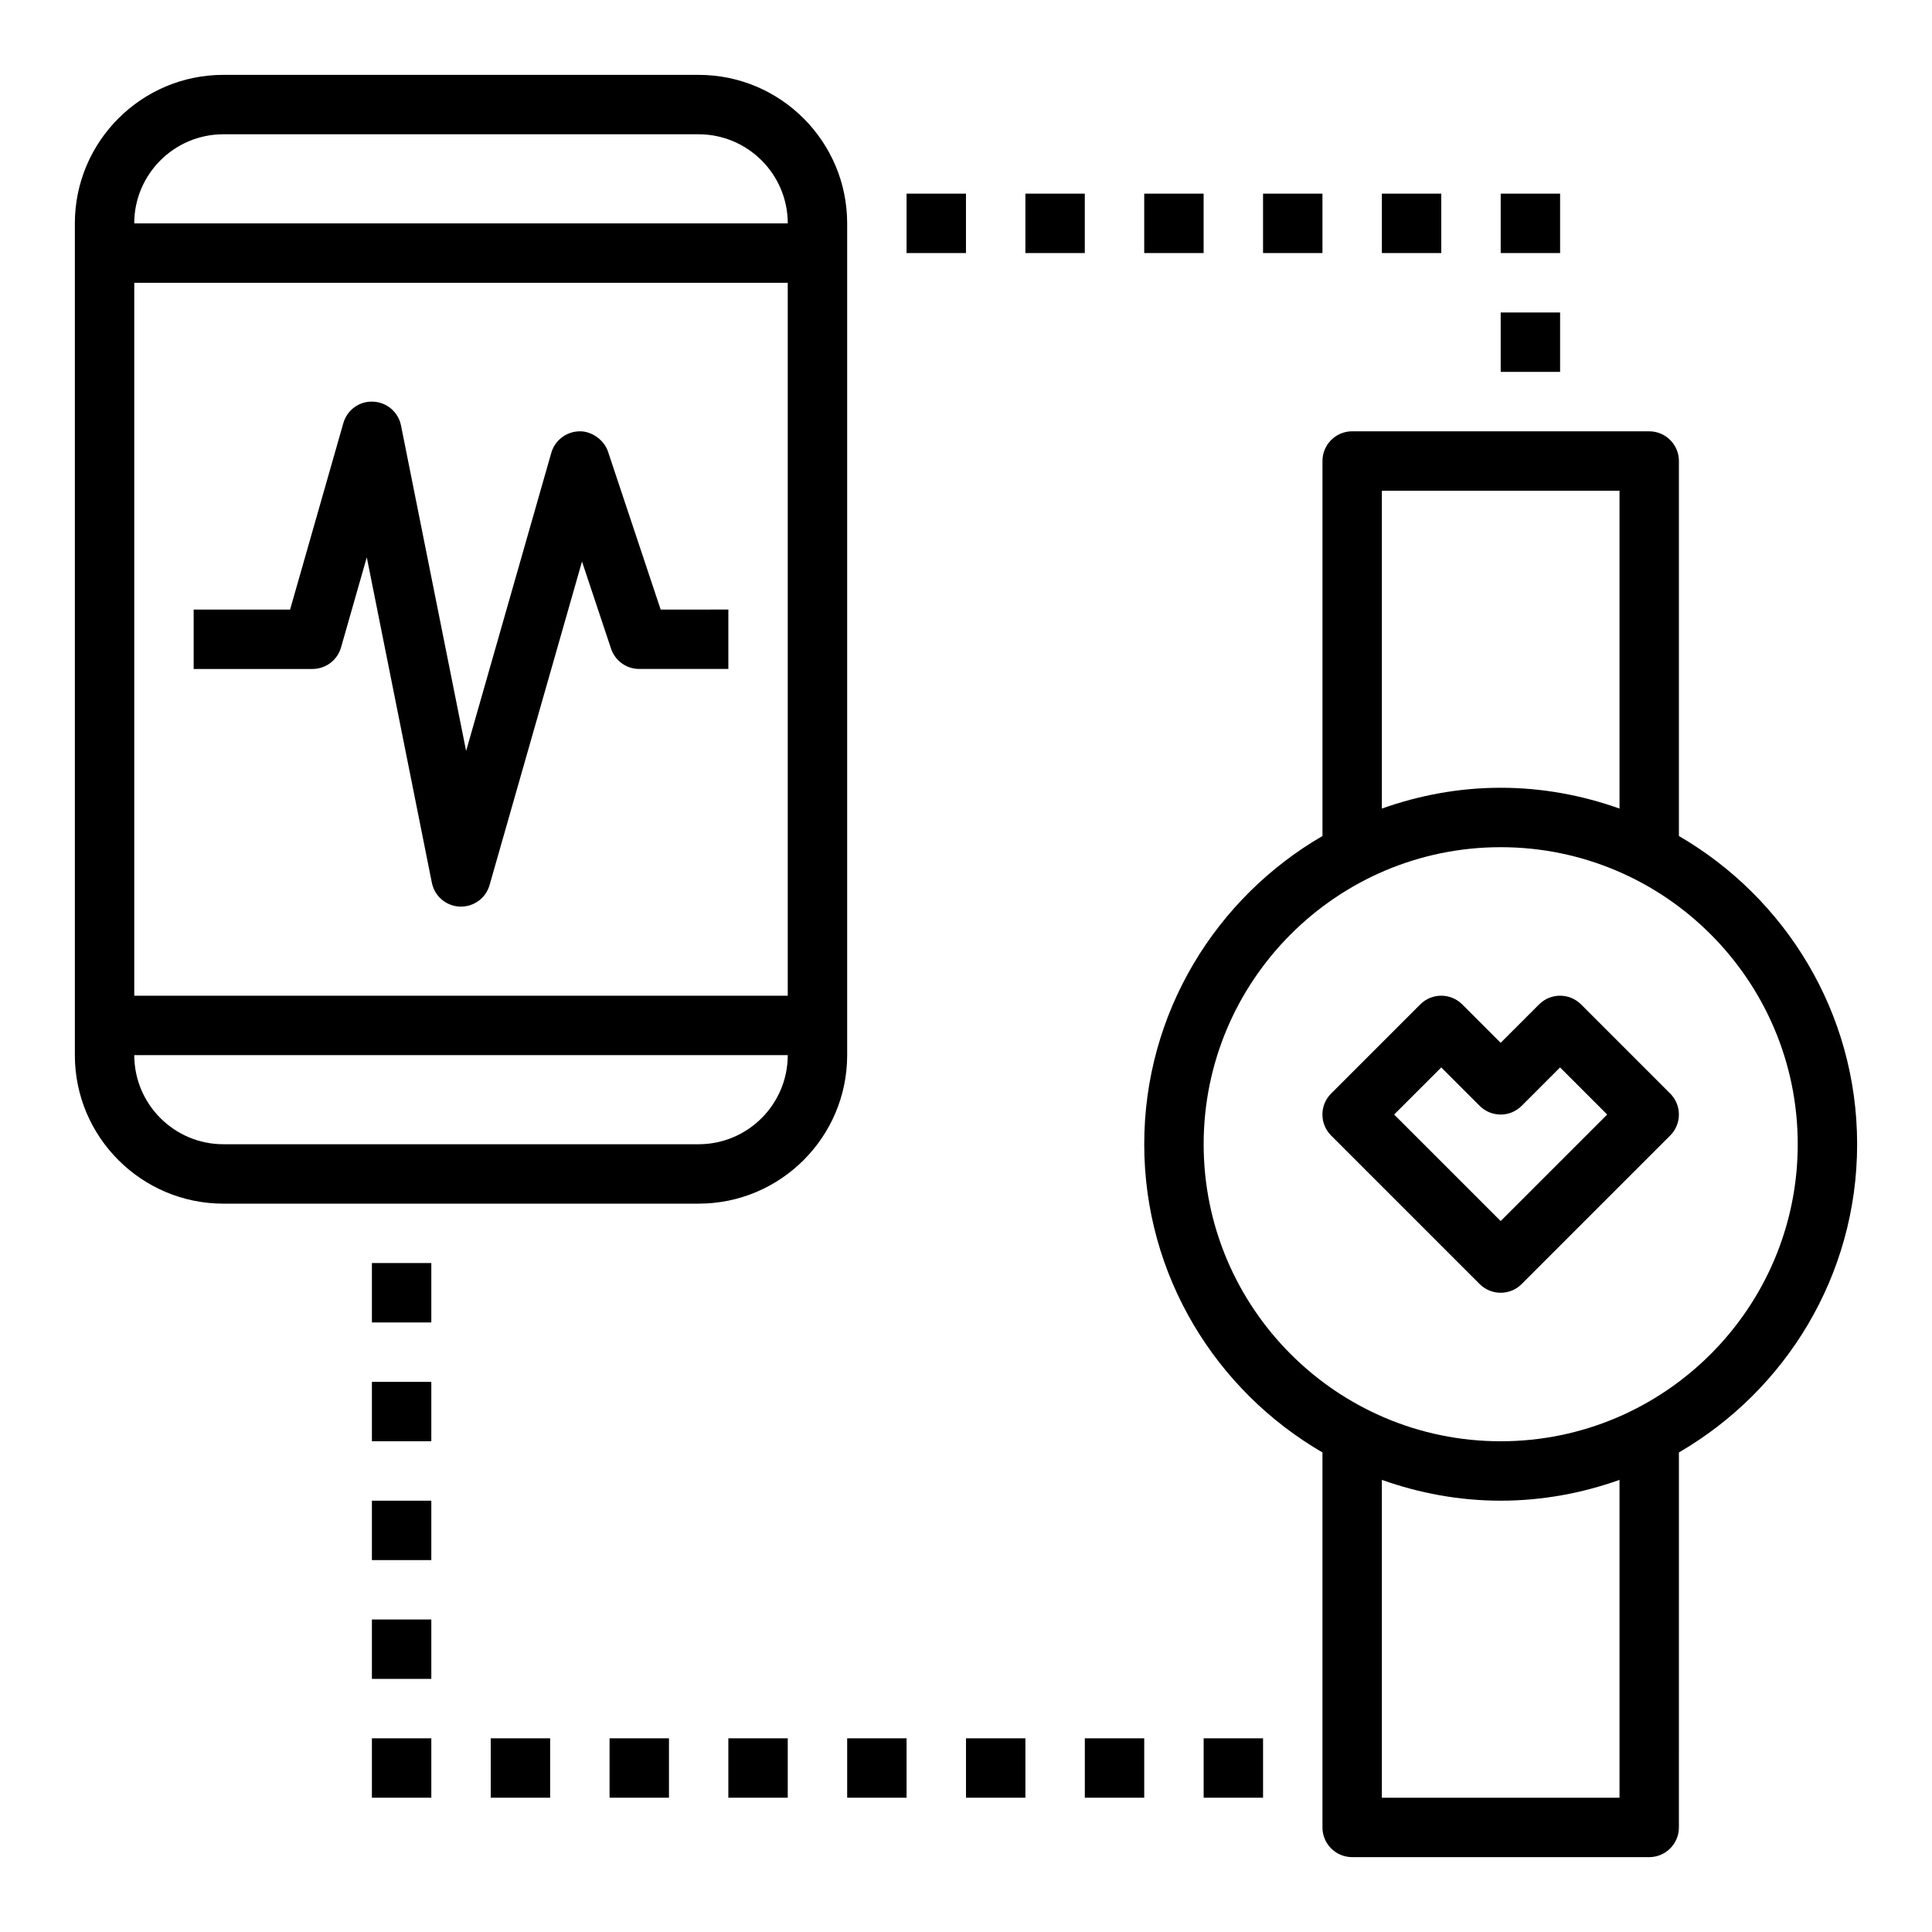
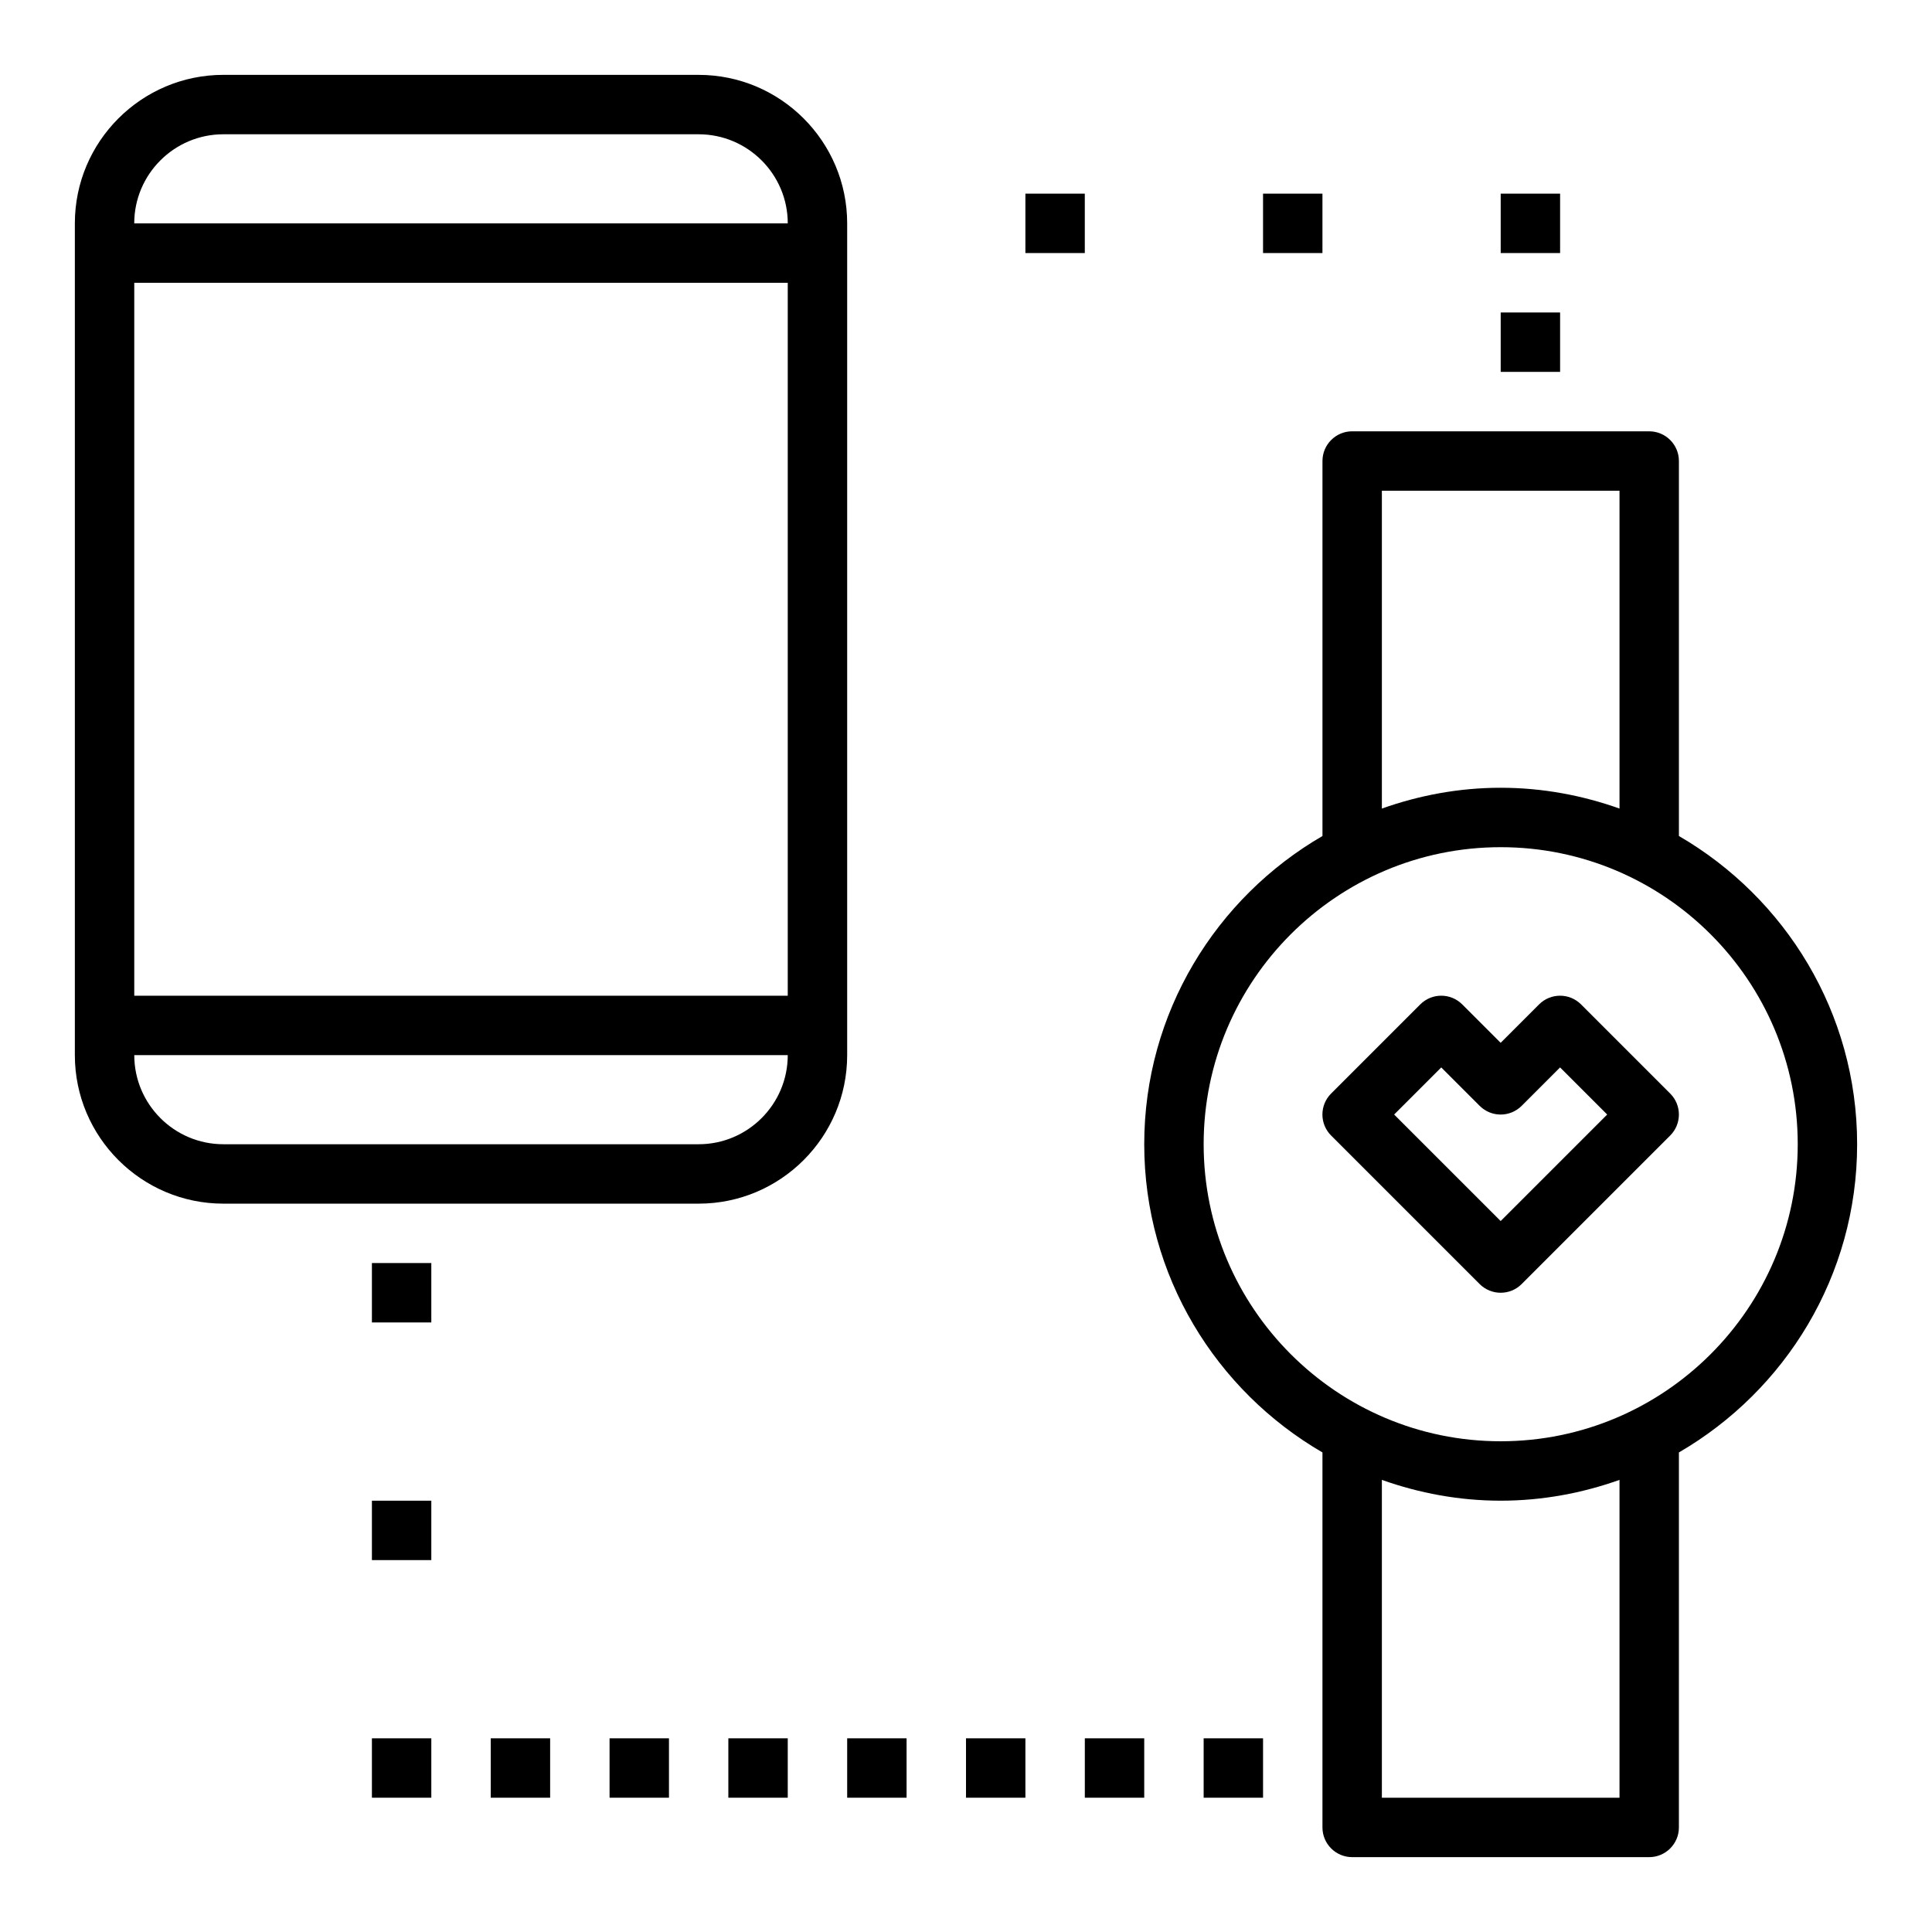
<svg xmlns="http://www.w3.org/2000/svg" fill="#000000" width="800px" height="800px" version="1.1" viewBox="144 144 512 512">
  <g>
    <path d="m203.2 462.98h125.95c21.703 0 39.359-17.656 39.359-39.359v-220.42c0-21.703-17.656-39.359-39.359-39.359l-125.95-0.004c-21.703 0-39.363 17.66-39.363 39.363v220.42c0 21.699 17.66 39.359 39.363 39.359zm125.95-15.746h-125.95c-13.02 0-23.617-10.598-23.617-23.617h173.18c0 13.023-10.594 23.617-23.617 23.617zm-149.57-39.359v-188.93h173.18v188.93zm23.617-228.29h125.95c13.02 0 23.617 10.598 23.617 23.617h-173.19c0-13.023 10.594-23.617 23.617-23.617z" />
-     <path d="m319.08 305.54-13.949-41.848c-1.094-3.273-4.559-5.519-7.637-5.383-3.449 0.078-6.453 2.394-7.398 5.707l-22.57 78.988-17.254-86.242c-0.707-3.559-3.769-6.172-7.398-6.32-3.668-0.172-6.887 2.203-7.887 5.699l-14.109 49.398h-25.555v15.742h31.488c3.512 0 6.606-2.332 7.566-5.707l6.824-23.883 17.246 86.246c0.707 3.559 3.769 6.172 7.398 6.32h0.328c3.496 0 6.598-2.312 7.566-5.707l24.496-85.742 7.699 23.098c1.078 3.211 4.074 5.375 7.469 5.375h23.617v-15.742z" />
    <path d="m588.93 365.55v-99.375c0-4.344-3.527-7.871-7.871-7.871l-78.719-0.004c-4.344 0-7.871 3.527-7.871 7.871v99.375c-28.191 16.371-47.234 46.812-47.234 81.684 0 34.875 19.043 65.312 47.23 81.68v99.379c0 4.344 3.527 7.871 7.871 7.871h78.719c4.344 0 7.871-3.527 7.871-7.871l0.004-99.379c28.191-16.367 47.23-46.809 47.23-81.68 0.004-34.871-19.039-65.312-47.23-81.68zm-78.719-91.504h62.977v84.23c-9.863-3.504-20.438-5.512-31.488-5.512-11.051 0-21.625 2.008-31.488 5.512zm62.977 346.37h-62.977v-84.23c9.863 3.504 20.438 5.512 31.488 5.512 11.051 0 21.625-2.008 31.488-5.512zm-31.488-94.465c-43.406 0-78.719-35.312-78.719-78.719s35.312-78.719 78.719-78.719 78.719 35.312 78.719 78.719-35.312 78.719-78.719 78.719z" />
    <path d="m563 410.18c-3.078-3.078-8.055-3.078-11.133 0l-10.176 10.18-10.18-10.18c-3.078-3.078-8.055-3.078-11.133 0l-23.617 23.617c-3.078 3.078-3.078 8.055 0 11.133l39.359 39.359c1.539 1.535 3.555 2.305 5.57 2.305 2.016 0 4.031-0.77 5.566-2.305l39.359-39.359c3.078-3.078 3.078-8.055 0-11.133zm-21.309 57.41-28.23-28.227 12.484-12.484 10.18 10.18c3.078 3.078 8.055 3.078 11.133 0l10.176-10.18 12.488 12.484z" />
-     <path d="m384.25 195.32h15.742v15.742h-15.742z" />
    <path d="m415.74 195.32h15.742v15.742h-15.742z" />
-     <path d="m447.23 195.32h15.742v15.742h-15.742z" />
+     <path d="m447.23 195.32h15.742h-15.742z" />
    <path d="m478.72 195.32h15.742v15.742h-15.742z" />
-     <path d="m510.21 195.32h15.742v15.742h-15.742z" />
    <path d="m541.7 195.32h15.742v15.742h-15.742z" />
    <path d="m305.54 604.67h15.742v15.742h-15.742z" />
    <path d="m274.05 604.67h15.742v15.742h-15.742z" />
    <path d="m242.56 604.67h15.742v15.742h-15.742z" />
-     <path d="m242.56 573.18h15.742v15.742h-15.742z" />
    <path d="m242.56 541.7h15.742v15.742h-15.742z" />
-     <path d="m242.56 510.21h15.742v15.742h-15.742z" />
    <path d="m242.56 478.72h15.742v15.742h-15.742z" />
    <path d="m337.02 604.67h15.742v15.742h-15.742z" />
    <path d="m368.51 604.67h15.742v15.742h-15.742z" />
    <path d="m400 604.67h15.742v15.742h-15.742z" />
    <path d="m431.49 604.67h15.742v15.742h-15.742z" />
    <path d="m462.98 604.67h15.742v15.742h-15.742z" />
    <path d="m541.7 226.81h15.742v15.742h-15.742z" />
  </g>
</svg>